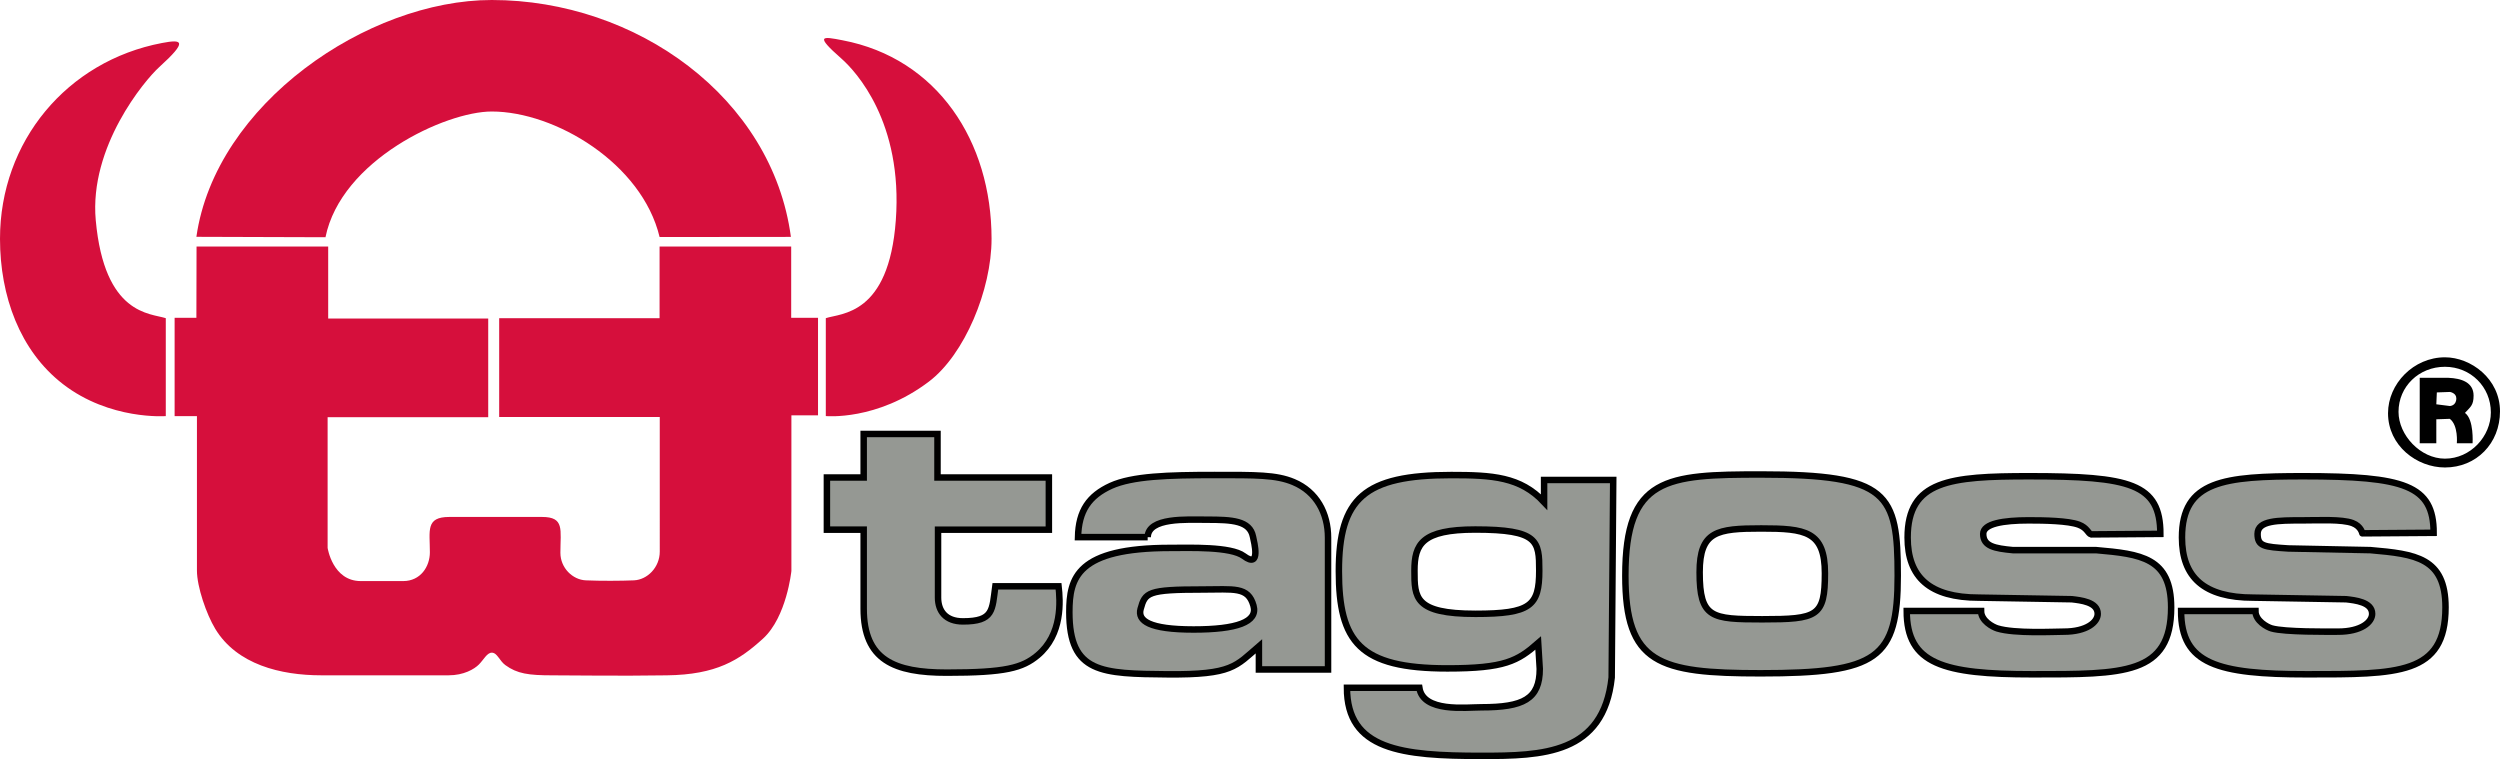
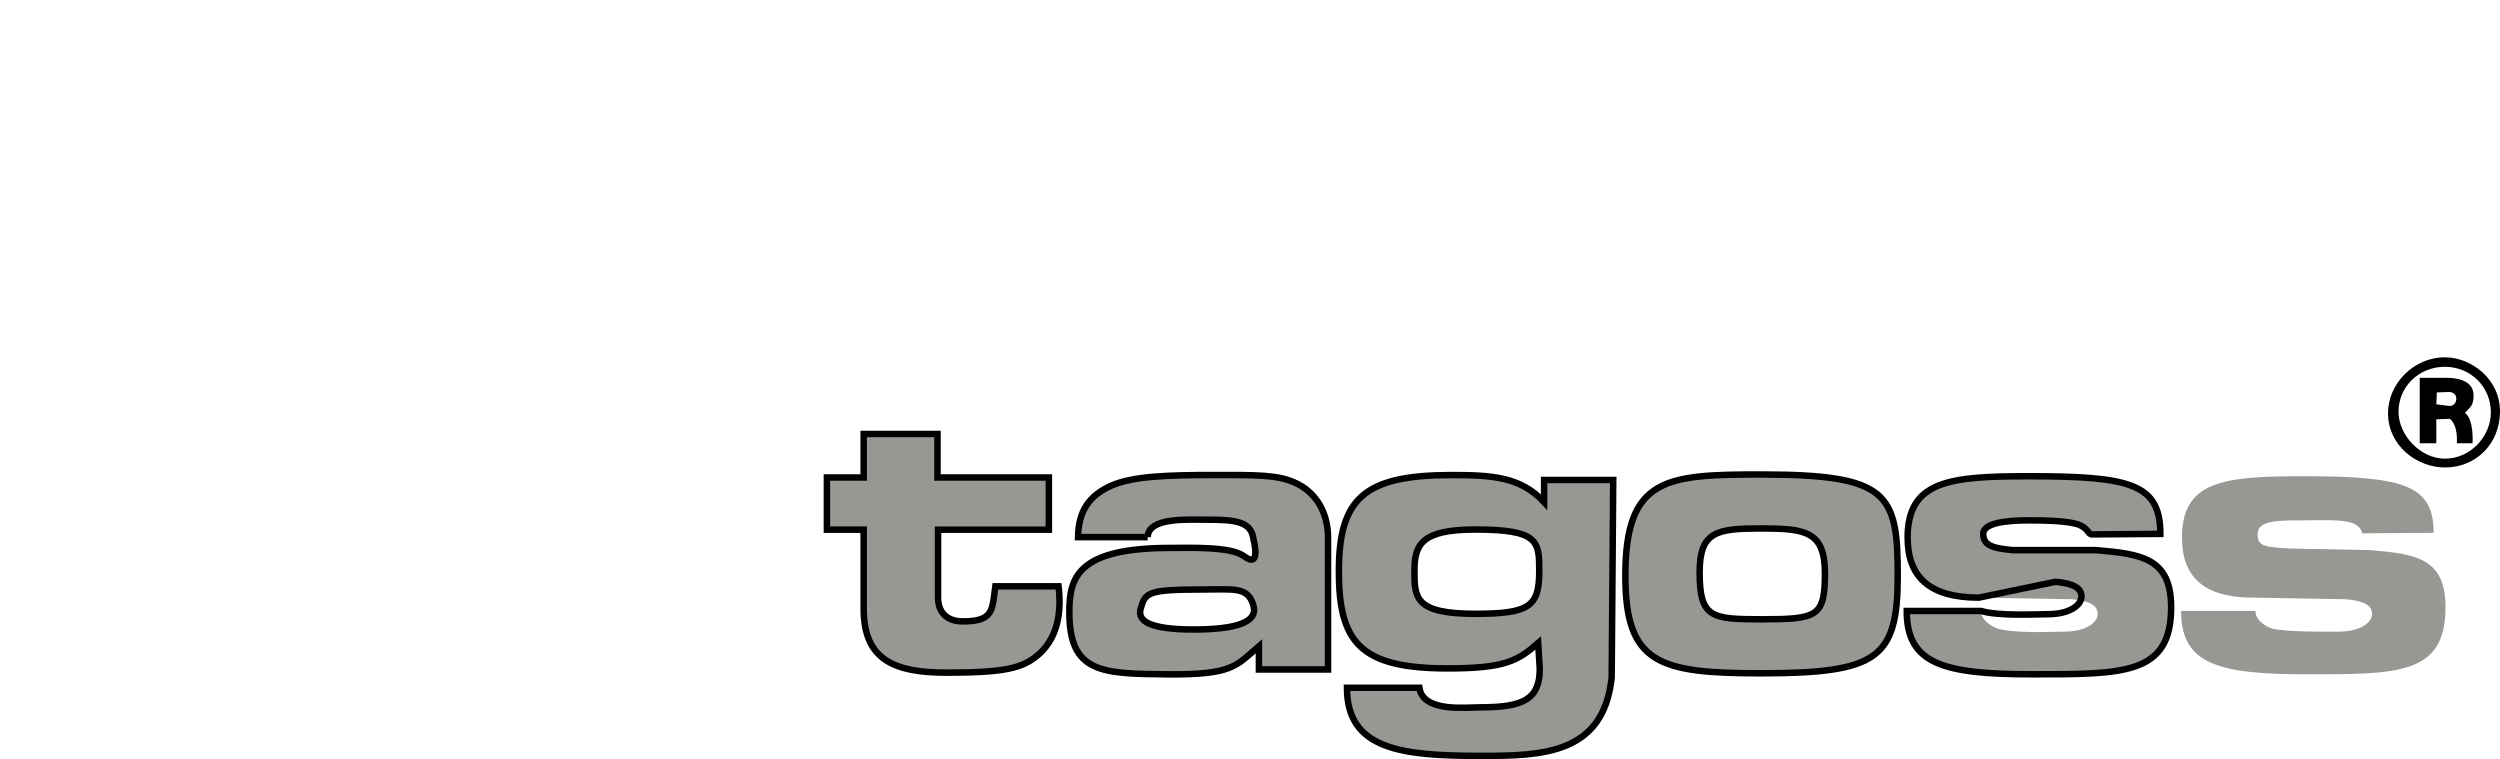
<svg xmlns="http://www.w3.org/2000/svg" version="1.1" baseProfile="basic" id="Ebene_1" x="0px" y="0px" width="95.982px" height="29.144px" viewBox="0 0 95.982 29.144" xml:space="preserve">
  <g>
-     <path fill="#D60F3C" d="M6.219,1.651C2.57,2.346,0,5.432,0,9.167c0,2.2,0.763,4.302,2.416,5.579   c1.806,1.395,3.949,1.229,3.949,1.229v-3.759c-0.588-0.193-2.357-0.11-2.689-3.76C3.419,5.633,5.554,3.083,6.109,2.58   C7.229,1.564,7,1.502,6.219,1.651L6.219,1.651z M32.346,1.546c3.649,0.695,5.722,3.886,5.723,7.621   c0,1.958-1.036,4.447-2.405,5.483c-1.998,1.516-3.959,1.324-3.959,1.324v-3.759c0.587-0.193,2.421-0.105,2.688-3.76   c0.276-3.758-1.526-5.71-2.088-6.205C31.268,1.338,31.565,1.396,32.346,1.546L32.346,1.546z" />
-     <path fill="#D60F3C" d="M7.546,9.465H12.6v2.765h6.144v3.788h-6.166v5.018c0,0,0.193,1.273,1.272,1.273h1.631   c0.663,0,1.023-0.555,1.023-1.107c0-0.83-0.173-1.355,0.746-1.355h3.56c0.871,0,0.705,0.484,0.705,1.377   c0,0.58,0.47,1.035,0.974,1.057c0.583,0.025,1.346,0.021,1.846,0c0.518-0.021,0.995-0.498,0.995-1.105V16.01h-6.165v-3.794h6.158   V9.465h5.053v2.737h1.03v3.745h-1.022v5.973c0,0-0.18,1.771-1.092,2.6c-0.913,0.83-1.784,1.383-3.691,1.408   c-1.908,0.029-3.484,0-4.396,0c-0.913,0-1.348-0.061-1.804-0.393c-0.225-0.164-0.311-0.477-0.519-0.477   c-0.186,0-0.311,0.27-0.497,0.455c-0.177,0.178-0.582,0.414-1.161,0.414H12.33c-1.555,0-3.235-0.414-4.064-1.781   c-0.343-0.566-0.705-1.619-0.705-2.242v-5.928H6.704v-3.774H7.54L7.546,9.465L7.546,9.465z M30.365,9.095   C29.65,3.744,24.429,0,18.881,0C14.112,0,8.266,3.991,7.54,9.092l4.956,0.016c0.601-2.961,4.603-4.828,6.386-4.827   c2.433,0.002,5.765,1.991,6.442,4.819L30.365,9.095L30.365,9.095z" />
    <path fill="#959893" d="M65.254,21.971c0-1.576,0.664-1.682,2.363-1.682s2.447,0.105,2.447,1.723c0,1.658-0.285,1.764-2.406,1.764   C65.709,23.775,65.254,23.734,65.254,21.971L65.254,21.971z M62.402,22.102c0,3.373,1.275,3.748,5.193,3.748   c4.5,0,5.264-0.563,5.264-3.748c0-3.158-0.35-3.885-5.242-3.885C63.975,18.217,62.402,18.322,62.402,22.102L62.402,22.102z" />
    <path fill="none" stroke="#000000" stroke-width="0.249" d="M65.254,21.971c0-1.576,0.664-1.682,2.363-1.682   s2.447,0.105,2.447,1.723c0,1.658-0.285,1.764-2.406,1.764C65.709,23.775,65.254,23.734,65.254,21.971L65.254,21.971z    M62.402,22.102c0,3.373,1.275,3.748,5.193,3.748c4.5,0,5.264-0.563,5.264-3.748c0-3.158-0.35-3.885-5.242-3.885   C63.975,18.217,62.402,18.322,62.402,22.102L62.402,22.102z" />
    <path fill="#959893" d="M75.975,22.945c-1.889,0-2.736-0.787-2.736-2.309c0-2.191,1.637-2.352,4.666-2.352   c3.875,0,5.037,0.285,5.037,2.213l-2.654,0.02c-0.125-0.033-0.145-0.248-0.477-0.373c-0.412-0.152-1.328-0.166-1.93-0.166   c-0.963,0-1.74,0.125-1.74,0.52c0,0.477,0.445,0.557,1.139,0.623h3.193c1.727,0.15,2.883,0.291,2.883,2.197   c0,2.592-1.824,2.57-5.328,2.57c-3.422,0-4.824-0.393-4.824-2.432h2.854c0,0.381,0.453,0.617,0.623,0.67   c0.664,0.207,2.189,0.125,2.549,0.125c0.893,0,1.307-0.367,1.307-0.684c0-0.457-0.662-0.521-0.996-0.561L75.975,22.945   L75.975,22.945z" />
-     <path fill="none" stroke="#000000" stroke-width="0.249" d="M75.975,22.945c-1.889,0-2.736-0.787-2.736-2.309   c0-2.191,1.637-2.352,4.666-2.352c3.875,0,5.037,0.285,5.037,2.213l-2.654,0.02c-0.125-0.033-0.145-0.248-0.477-0.373   c-0.412-0.152-1.328-0.166-1.93-0.166c-0.963,0-1.74,0.125-1.74,0.52c0,0.477,0.445,0.557,1.139,0.623h3.193   c1.727,0.15,2.883,0.291,2.883,2.197c0,2.592-1.824,2.57-5.328,2.57c-3.422,0-4.824-0.393-4.824-2.432h2.854   c0,0.381,0.453,0.617,0.623,0.67c0.664,0.207,2.189,0.125,2.549,0.125c0.893,0,1.307-0.367,1.307-0.684   c0-0.457-0.662-0.521-0.996-0.561L75.975,22.945L75.975,22.945z" />
+     <path fill="none" stroke="#000000" stroke-width="0.249" d="M75.975,22.945c-1.889,0-2.736-0.787-2.736-2.309   c0-2.191,1.637-2.352,4.666-2.352c3.875,0,5.037,0.285,5.037,2.213l-2.654,0.02c-0.125-0.033-0.145-0.248-0.477-0.373   c-0.412-0.152-1.328-0.166-1.93-0.166c-0.963,0-1.74,0.125-1.74,0.52c0,0.477,0.445,0.557,1.139,0.623h3.193   c1.727,0.15,2.883,0.291,2.883,2.197c0,2.592-1.824,2.57-5.328,2.57c-3.422,0-4.824-0.393-4.824-2.432h2.854   c0.664,0.207,2.189,0.125,2.549,0.125c0.893,0,1.307-0.367,1.307-0.684   c0-0.457-0.662-0.521-0.996-0.561L75.975,22.945L75.975,22.945z" />
    <path fill="#959893" d="M86.508,22.945c-1.889,0-2.736-0.787-2.736-2.309c0-2.191,1.637-2.352,4.666-2.352   c3.877,0,4.996,0.348,4.996,2.172l-2.738,0.02c0,0.008-0.041-0.268-0.373-0.393c-0.412-0.156-1.307-0.105-1.906-0.105   c-0.965,0-1.742,0-1.742,0.52c0,0.477,0.248,0.498,1.182,0.559l3.15,0.064c1.729,0.15,2.883,0.291,2.883,2.197   c0,2.592-1.824,2.57-5.328,2.57c-3.422,0-4.824-0.393-4.824-2.432h2.854c0,0.381,0.453,0.621,0.623,0.67   c0.498,0.145,2.191,0.125,2.549,0.125c0.893,0,1.309-0.367,1.309-0.684c0-0.457-0.664-0.521-0.998-0.561L86.508,22.945   L86.508,22.945z" />
-     <path fill="none" stroke="#000000" stroke-width="0.249" d="M86.508,22.945c-1.889,0-2.736-0.787-2.736-2.309   c0-2.191,1.637-2.352,4.666-2.352c3.877,0,4.996,0.348,4.996,2.172l-2.738,0.02c0,0.008-0.041-0.268-0.373-0.393   c-0.412-0.156-1.307-0.105-1.906-0.105c-0.965,0-1.742,0-1.742,0.52c0,0.477,0.248,0.498,1.182,0.559l3.15,0.064   c1.729,0.15,2.883,0.291,2.883,2.197c0,2.592-1.824,2.57-5.328,2.57c-3.422,0-4.824-0.393-4.824-2.432h2.854   c0,0.381,0.453,0.621,0.623,0.67c0.498,0.145,2.191,0.125,2.549,0.125c0.893,0,1.309-0.367,1.309-0.684   c0-0.457-0.664-0.521-0.998-0.561L86.508,22.945L86.508,22.945z" />
    <path fill="#959893" d="M31.747,18.332h1.412v-1.67h2.834v1.67h4.276v2.004h-4.255v2.609c0.002,0.52,0.293,0.912,0.956,0.912   c1.182,0,1.12-0.436,1.244-1.348h2.427c0.062,0.559,0.16,1.846-0.809,2.654c-0.582,0.482-1.224,0.662-3.484,0.662   c-2.013,0-3.189-0.482-3.189-2.455v-3.035h-1.412V18.332L31.747,18.332z" />
    <path fill="none" stroke="#000000" stroke-width="0.249" d="M31.747,18.332h1.412v-1.67h2.834v1.67h4.276v2.004h-4.255v2.609   c0.002,0.52,0.293,0.912,0.956,0.912c1.182,0,1.12-0.436,1.244-1.348h2.427c0.062,0.559,0.16,1.846-0.809,2.654   c-0.582,0.482-1.224,0.662-3.484,0.662c-2.013,0-3.189-0.482-3.189-2.455v-3.035h-1.412V18.332L31.747,18.332z" />
    <path fill="#959893" d="M48.125,23.256c0.174,0.625-0.643,0.912-2.301,0.912c-1.701,0-2.157-0.332-2.033-0.789   c0.174-0.635,0.27-0.746,2.364-0.746C47.375,22.633,47.918,22.51,48.125,23.256L48.125,23.256z M44.062,20.623   c0.021-0.768,1.5-0.67,2.277-0.67c0.969,0,1.644,0.037,1.766,0.65c0.042,0.207,0.32,1.25-0.352,0.746   c-0.498-0.373-2.074-0.313-2.82-0.313c-3.588,0-3.878,1.152-3.878,2.467c0,2.346,1.244,2.363,3.774,2.387   c2.488,0.02,2.613-0.313,3.504-1.078v0.891h2.654v-5.059c0-0.936-0.436-1.764-1.326-2.137c-0.671-0.281-1.443-0.27-3.027-0.27   c-1.801,0-3.155,0.043-3.981,0.414c-0.84,0.385-1.244,0.955-1.265,1.971H44.062L44.062,20.623z" />
    <path fill="none" stroke="#000000" stroke-width="0.249" d="M48.125,23.256c0.174,0.625-0.643,0.912-2.301,0.912   c-1.701,0-2.157-0.332-2.033-0.789c0.174-0.635,0.27-0.746,2.364-0.746C47.375,22.633,47.918,22.51,48.125,23.256L48.125,23.256z    M44.062,20.623c0.021-0.768,1.5-0.67,2.277-0.67c0.969,0,1.644,0.037,1.766,0.65c0.042,0.207,0.32,1.25-0.352,0.746   c-0.498-0.373-2.074-0.313-2.82-0.313c-3.588,0-3.878,1.152-3.878,2.467c0,2.346,1.244,2.363,3.774,2.387   c2.488,0.02,2.613-0.313,3.504-1.078v0.891h2.654v-5.059c0-0.936-0.436-1.764-1.326-2.137c-0.671-0.281-1.443-0.27-3.027-0.27   c-1.801,0-3.155,0.043-3.981,0.414c-0.84,0.385-1.244,0.955-1.265,1.971H44.062L44.062,20.623z" />
    <path fill="#959893" d="M59.096,21.908c0,1.35-0.332,1.658-2.447,1.658c-2.344,0-2.344-0.621-2.344-1.658   c0-1.018,0.291-1.578,2.334-1.578C59.055,20.33,59.096,20.768,59.096,21.908L59.096,21.908z M59.115,25.682   c0,1.16-0.633,1.473-2.24,1.473c-0.598,0-2.238,0.207-2.383-0.75h-2.779c0,2.389,2.115,2.615,5.162,2.615   c2.344,0,4.688-0.061,5.002-3.008l0.059-7.584h-2.654v0.848c-0.912-0.975-1.992-1.037-3.566-1.037   c-3.338,0-4.313,0.893-4.313,3.691c0,2.707,0.791,3.732,4.168,3.732c2.197,0,2.695-0.283,3.484-0.975L59.115,25.682L59.115,25.682z   " />
    <path fill="none" stroke="#000000" stroke-width="0.249" d="M59.096,21.908c0,1.35-0.332,1.658-2.447,1.658   c-2.344,0-2.344-0.621-2.344-1.658c0-1.018,0.291-1.578,2.334-1.578C59.055,20.33,59.096,20.768,59.096,21.908L59.096,21.908z    M59.115,25.682c0,1.16-0.633,1.473-2.24,1.473c-0.598,0-2.238,0.207-2.383-0.75h-2.779c0,2.389,2.115,2.615,5.162,2.615   c2.344,0,4.688-0.061,5.002-3.008l0.059-7.584h-2.654v0.848c-0.912-0.975-1.992-1.037-3.566-1.037   c-3.338,0-4.313,0.893-4.313,3.691c0,2.707,0.791,3.732,4.168,3.732c2.197,0,2.695-0.283,3.484-0.975L59.115,25.682L59.115,25.682z   " />
    <path d="M93.869,13.718c-1.205,0-2.186,1.016-2.186,2.146c0,1.25,1.107,2.084,2.186,2.084c1.205,0,2.113-0.924,2.113-2.156   C95.982,14.54,94.863,13.718,93.869,13.718L93.869,13.718z M93.867,17.609c-0.941,0-1.781-0.904-1.781-1.797   c0-0.974,0.787-1.73,1.781-1.73c0.992,0,1.764,0.776,1.764,1.75C95.631,16.744,94.859,17.609,93.867,17.609L93.867,17.609z" />
    <path d="M93.537,16.098l0.518-0.018c0.332,0.25,0.27,0.939,0.27,0.939h0.604c0,0,0.061-0.916-0.293-1.166   c0.209-0.229,0.332-0.289,0.332-0.664c0-0.514-0.477-0.663-0.959-0.683H92.9v2.513h0.637V16.098L93.537,16.098z M94.063,15.048   c0,0,0.242,0.039,0.242,0.245c0,0.291-0.25,0.295-0.25,0.295l-0.518-0.066l0.02-0.456L94.063,15.048L94.063,15.048z" />
  </g>
</svg>